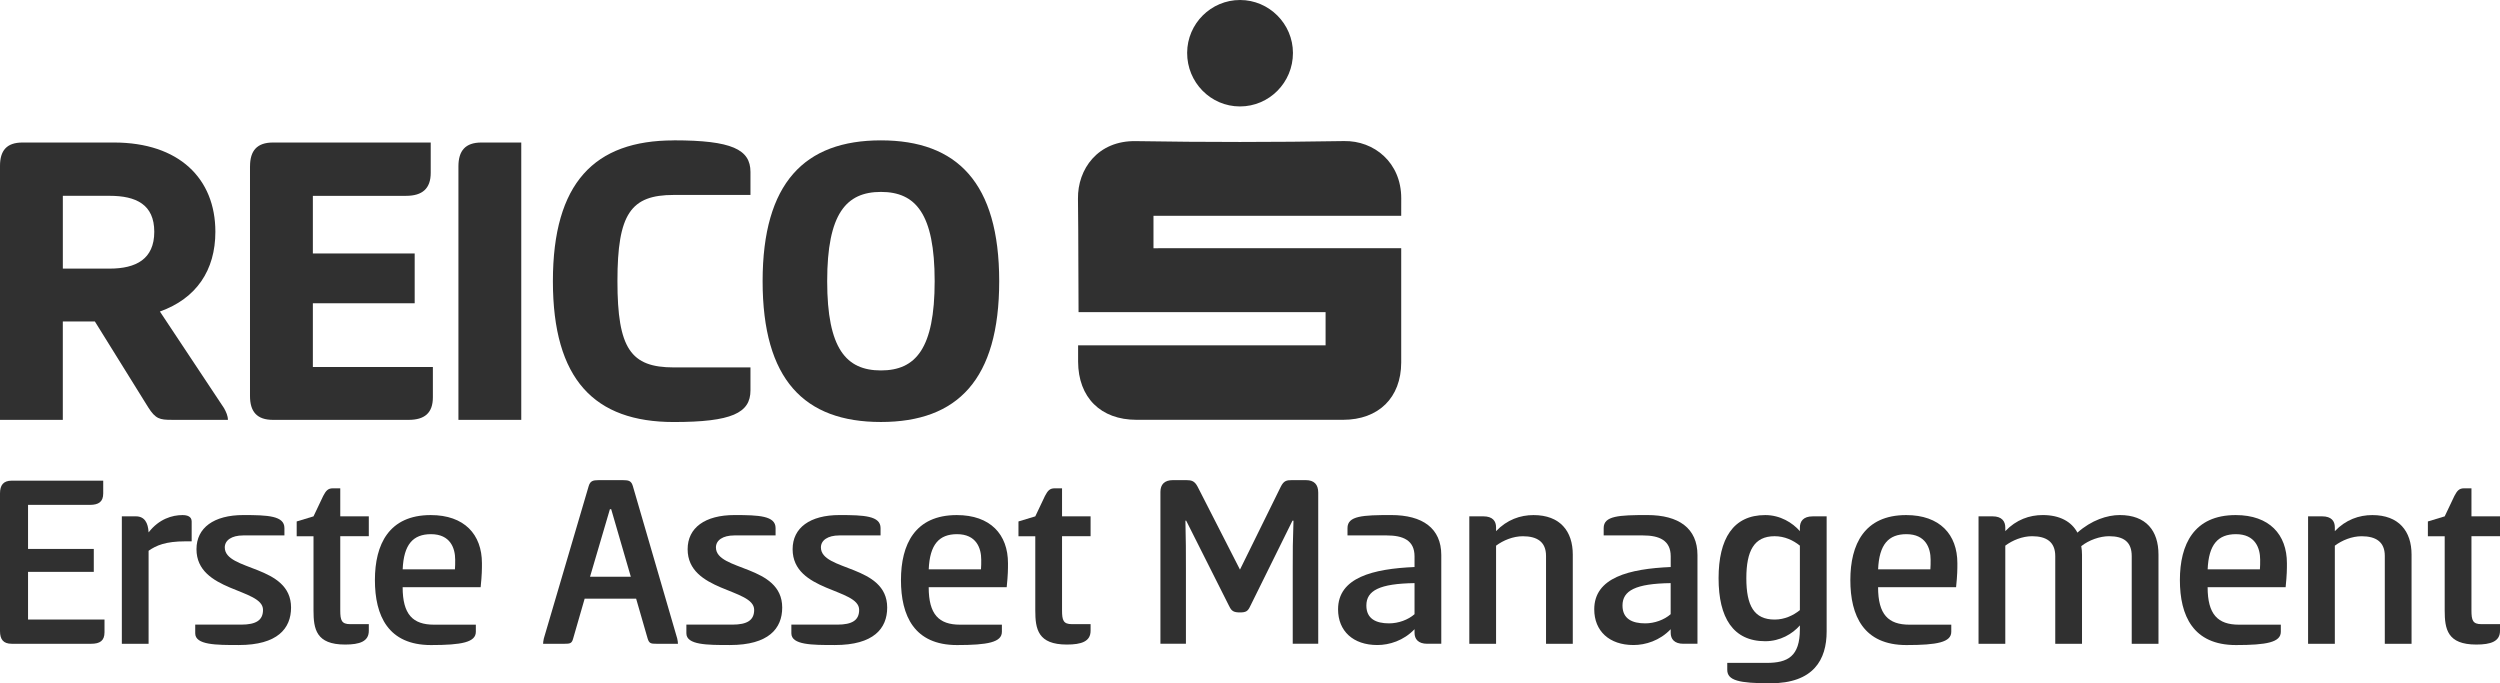
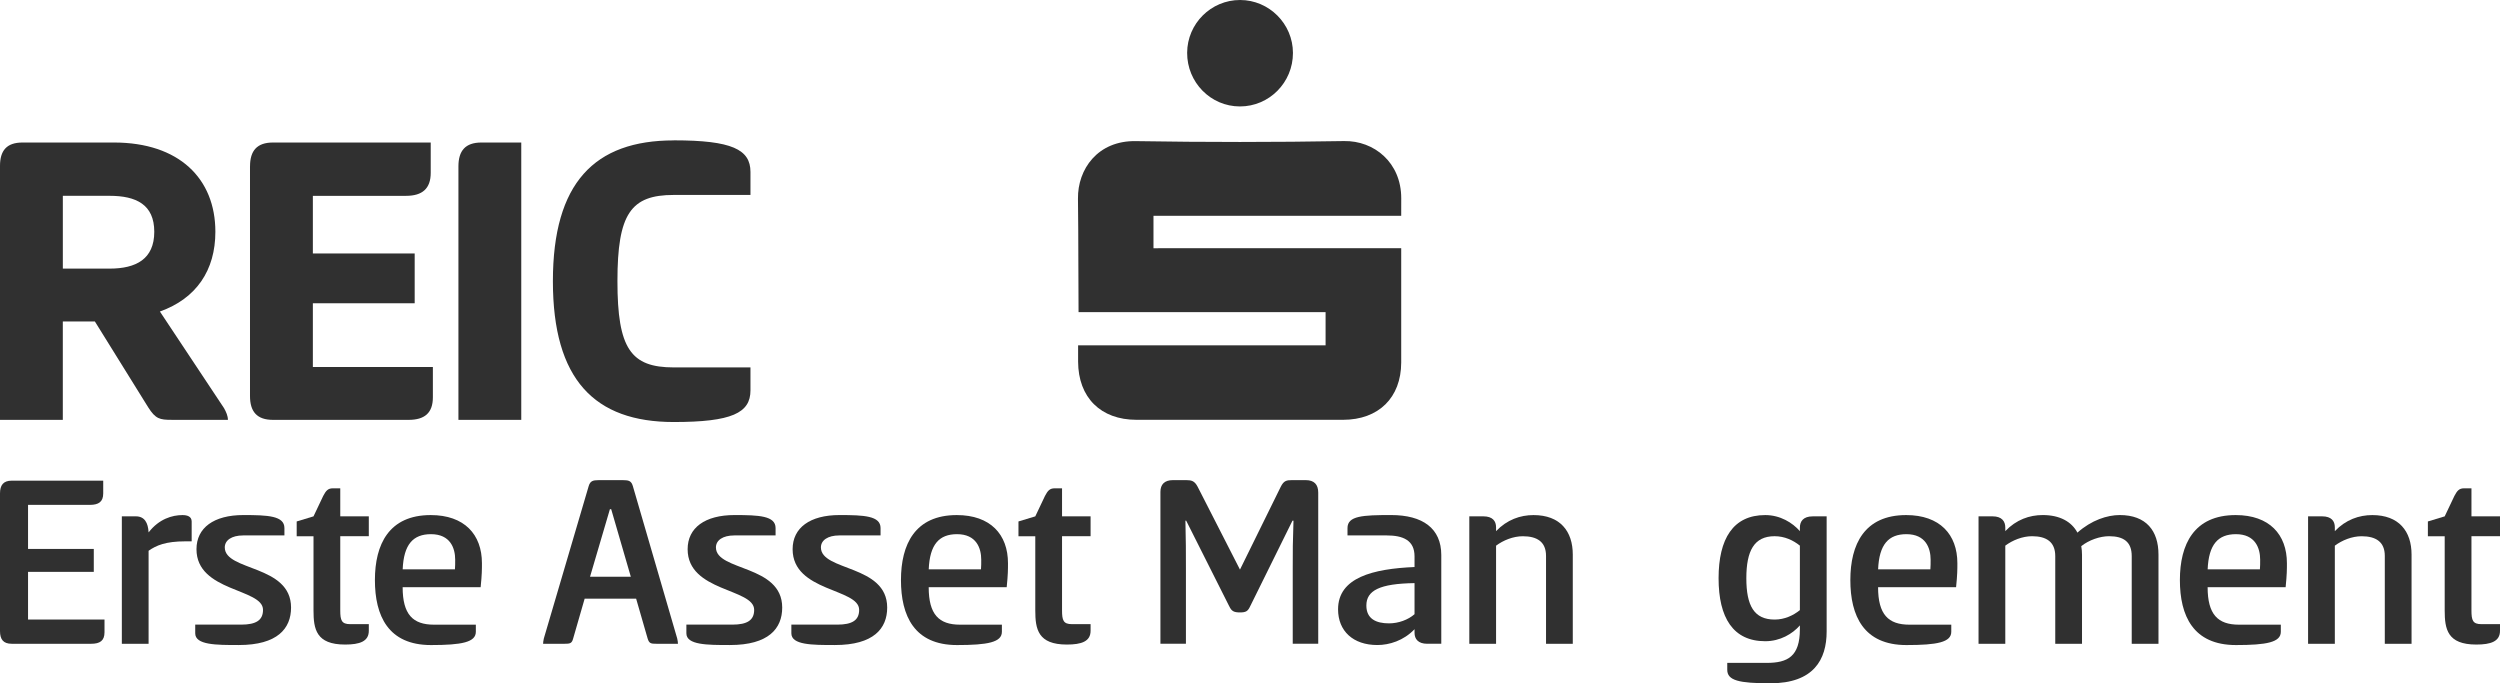
<svg xmlns="http://www.w3.org/2000/svg" viewBox="0 0 893.21 244.12">
  <defs>
    <style>.d, .e { fill: #303030; stroke-width: 0; }</style>
  </defs>
  <g>
    <g>
      <path class="d" d="M0,176.28c0-2.91,1.18-4.55,4.19-4.55h32.69v4.55c0,3-1.64,4.1-4.74,4.1H10.02v15.75h23.49v8.2H10.02v17.03h27.32v4.55c0,3.01-1.64,4.1-4.74,4.1H4.19c-3,0-4.19-1.55-4.19-4.55v-49.17Z" />
      <path class="d" d="M43.53,230.01v-45.53h5.01c3.1,0,4.37,2.28,4.55,5.74,3.73-4.83,8.47-6.19,12.11-6.19,1.64,0,3.28.46,3.28,2.28v7.1h-2.28c-7.01,0-10.38,1.46-13.11,3.37v33.24h-9.56Z" />
      <path class="d" d="M86.96,184.02c8.74,0,14.66.27,14.66,4.64v2.64h-14.75c-4.1,0-6.56,1.73-6.56,4.28,0,8.56,23.68,6.1,23.68,21.49,0,7.47-4.83,13.39-18.67,13.39-8.1,0-15.57,0-15.57-4.19v-3.1h16.39c5.46,0,7.83-1.64,7.83-5.28,0-7.74-23.77-6.37-23.77-21.67,0-7.65,6.19-12.2,16.76-12.2Z" />
      <path class="d" d="M121.57,184.48h10.2v7.1h-10.2v26.5c0,3.55.46,4.92,3.55,4.92h6.65v2.37c0,3.82-3.28,4.92-8.47,4.92-10.38,0-11.29-5.55-11.29-12.2v-26.5h-6.01v-5.28l6.01-1.82,3.46-7.29c1-1.91,1.73-2.73,3.46-2.73h2.64v10.02Z" />
      <path class="d" d="M170.01,223.18v2.55c0,3.73-5.01,4.74-16.03,4.74-15.3,0-20.03-10.47-20.03-23.22s5.01-23.22,19.94-23.22c12.02,0,18.3,6.92,18.3,17.21,0,2.28,0,4.01-.46,8.56h-27.87c0,9.74,3.64,13.39,11.2,13.39h14.93ZM162.54,203.42c.09-.82.09-2.46.09-3.46,0-4.1-1.73-9.11-8.65-9.11-6.38,0-9.74,3.64-10.11,12.57h18.67Z" />
      <path class="d" d="M222.64,171.55c2,0,2.91.27,3.46,2.09l15.85,54.46c.18.73.27,1.46.27,1.91h-7.65c-2,0-2.64-.09-3.19-1.91l-4.1-14.21h-18.39l-4.1,14.21c-.46,1.82-1.18,1.91-3.1,1.91h-7.65c0-.46.09-1.09.27-1.91l16.03-54.46c.55-1.82,1.55-2.09,3.55-2.09h8.74ZM210.81,206.06h14.57l-7.01-24.13h-.46l-7.1,24.13Z" />
      <path class="d" d="M262.44,184.02c8.74,0,14.66.27,14.66,4.64v2.64h-14.75c-4.1,0-6.56,1.73-6.56,4.28,0,8.56,23.68,6.1,23.68,21.49,0,7.47-4.83,13.39-18.67,13.39-8.1,0-15.57,0-15.57-4.19v-3.1h16.39c5.46,0,7.83-1.64,7.83-5.28,0-7.74-23.77-6.37-23.77-21.67,0-7.65,6.19-12.2,16.76-12.2Z" />
      <path class="d" d="M299.95,184.02c8.74,0,14.66.27,14.66,4.64v2.64h-14.75c-4.1,0-6.56,1.73-6.56,4.28,0,8.56,23.68,6.1,23.68,21.49,0,7.47-4.83,13.39-18.67,13.39-8.1,0-15.57,0-15.57-4.19v-3.1h16.39c5.46,0,7.83-1.64,7.83-5.28,0-7.74-23.77-6.37-23.77-21.67,0-7.65,6.19-12.2,16.76-12.2Z" />
      <path class="d" d="M357.96,223.18v2.55c0,3.73-5.01,4.74-16.03,4.74-15.3,0-20.03-10.47-20.03-23.22s5.01-23.22,19.94-23.22c12.02,0,18.3,6.92,18.3,17.21,0,2.28,0,4.01-.46,8.56h-27.87c0,9.74,3.64,13.39,11.2,13.39h14.93ZM350.49,203.42c.09-.82.09-2.46.09-3.46,0-4.1-1.73-9.11-8.65-9.11-6.38,0-9.74,3.64-10.11,12.57h18.67Z" />
      <path class="d" d="M379.45,184.48h10.2v7.1h-10.2v26.5c0,3.55.46,4.92,3.55,4.92h6.65v2.37c0,3.82-3.28,4.92-8.47,4.92-10.38,0-11.29-5.55-11.29-12.2v-26.5h-6.01v-5.28l6.01-1.82,3.46-7.29c1-1.91,1.73-2.73,3.46-2.73h2.64v10.02Z" />
      <path class="d" d="M439.19,216.62l-15.39-30.6h-.27c.18,7.83.18,10.38.18,17.12v26.86h-9.11v-54.27c0-2.64,1.46-4.19,4.46-4.19h4.74c1.91,0,3,.27,4.1,2.37l15.12,29.6,14.57-29.6c1.09-2.19,2.09-2.37,4.01-2.37h4.92c3,0,4.46,1.55,4.46,4.46v54h-9.11v-26.86c0-6.74,0-9.29.27-17.12h-.36l-15.12,30.6c-.82,1.73-1.46,2.19-3.64,2.19s-3.01-.46-3.82-2.19Z" />
      <path class="d" d="M509.94,230.01c-3.28,0-4.55-1.73-4.55-3.92v-1.28c-3.92,4.1-9.02,5.65-13.3,5.65-8.65,0-14.02-5.01-14.02-12.75,0-11.38,12.48-14.48,27.32-15.12v-3.82c0-5.74-4.1-7.47-9.93-7.47h-14.02v-2.64c0-4.37,5.46-4.64,15.57-4.64,11.29,0,17.94,4.74,17.94,14.3v31.69h-5.01ZM505.39,208.34c-12.48.18-17.21,2.64-17.21,8.01,0,4.74,3.46,6.37,8.1,6.37,3.37,0,6.83-1.27,9.11-3.28v-11.11Z" />
      <path class="d" d="M524.96,230.01v-45.53h5.01c3.37,0,4.55,1.73,4.55,3.92v1.37c3.92-4.1,8.65-5.74,13.39-5.74,9.47,0,14.02,5.74,14.02,14.12v31.87h-9.56v-31.42c0-5.01-3.19-7.01-8.29-7.01-3.46,0-7.01,1.46-9.56,3.37v35.06h-9.56Z" />
-       <path class="d" d="M601.46,230.01c-3.28,0-4.55-1.73-4.55-3.92v-1.28c-3.92,4.1-9.01,5.65-13.29,5.65-8.65,0-14.02-5.01-14.02-12.75,0-11.38,12.48-14.48,27.32-15.12v-3.82c0-5.74-4.1-7.47-9.93-7.47h-14.02v-2.64c0-4.37,5.46-4.64,15.57-4.64,11.29,0,17.94,4.74,17.94,14.3v31.69h-5.01ZM596.9,208.34c-12.48.18-17.21,2.64-17.21,8.01,0,4.74,3.46,6.37,8.1,6.37,3.37,0,6.83-1.27,9.11-3.28v-11.11Z" />
      <path class="d" d="M652.63,225.64c0,10.02-4.64,18.49-20.12,18.49-11.2,0-15.39-1-15.39-4.83v-2.46h14.11c7.47,0,11.84-2.28,11.84-12.02v-1.37c-2.64,3.01-7.01,5.65-12.38,5.65-11.47,0-16.67-8.38-16.67-22.49s5.19-22.58,16.67-22.58c5.37,0,9.74,2.73,12.38,5.74v-1.27c0-2.19,1.18-4.01,4.55-4.01h5.01v41.16ZM634.05,221.36c3.55,0,6.65-1.46,9.02-3.37v-23.04c-2.37-1.91-5.46-3.37-9.02-3.37-7.38,0-10.11,5.28-10.11,15.03s2.73,14.75,10.11,14.75Z" />
      <path class="d" d="M697.16,223.18v2.55c0,3.73-5.01,4.74-16.03,4.74-15.3,0-20.03-10.47-20.03-23.22s5.01-23.22,19.94-23.22c12.02,0,18.3,6.92,18.3,17.21,0,2.28,0,4.01-.46,8.56h-27.87c0,9.74,3.64,13.39,11.2,13.39h14.93ZM689.69,203.42c.09-.82.09-2.46.09-3.46,0-4.1-1.73-9.11-8.65-9.11-6.37,0-9.74,3.64-10.11,12.57h18.67Z" />
      <path class="d" d="M706.9,230.01v-45.53h5.01c3.37,0,4.55,1.82,4.55,4.01v1.27c3.92-4.1,8.65-5.74,13.39-5.74,6.1,0,10.29,2.37,12.38,6.28,5.01-4.46,10.66-6.28,15.12-6.28,9.47,0,13.84,5.65,13.84,14.12v31.87h-9.56v-31.33c0-5.1-2.91-7.1-8.1-7.1-3.28,0-7.19,1.37-9.93,3.55.18.91.27,2.09.27,3.1v31.78h-9.56v-31.33c0-5.1-3.19-7.1-8.29-7.1-3.46,0-7.01,1.46-9.56,3.37v35.06h-9.56Z" />
      <path class="d" d="M814.9,223.18v2.55c0,3.73-5.01,4.74-16.03,4.74-15.3,0-20.03-10.47-20.03-23.22s5.01-23.22,19.94-23.22c12.02,0,18.3,6.92,18.3,17.21,0,2.28,0,4.01-.46,8.56h-27.87c0,9.74,3.64,13.39,11.2,13.39h14.93ZM807.43,203.42c.09-.82.09-2.46.09-3.46,0-4.1-1.73-9.11-8.65-9.11-6.37,0-9.74,3.64-10.11,12.57h18.67Z" />
      <path class="d" d="M824.64,230.01v-45.53h5.01c3.37,0,4.55,1.73,4.55,3.92v1.37c3.92-4.1,8.65-5.74,13.39-5.74,9.47,0,14.02,5.74,14.02,14.12v31.87h-9.56v-31.42c0-5.01-3.19-7.01-8.29-7.01-3.46,0-7.01,1.46-9.56,3.37v35.06h-9.56Z" />
      <path class="d" d="M883.01,184.48h10.2v7.1h-10.2v26.5c0,3.55.46,4.92,3.55,4.92h6.65v2.37c0,3.82-3.28,4.92-8.47,4.92-10.38,0-11.29-5.55-11.29-12.2v-26.5h-6.01v-5.28l6.01-1.82,3.46-7.29c1-1.91,1.73-2.73,3.46-2.73h2.64v10.02Z" />
    </g>
    <g>
      <path class="d" d="M0,59.28C0,53.86,2.32,50.92,8.05,50.92h32.67c23.22,0,36.23,12.85,36.23,31.89,0,13.78-6.81,23.84-19.82,28.49l22.91,34.52c.77,1.39,1.39,2.79,1.39,4.18h-20.13c-4.18,0-5.73-.31-8.36-4.49l-19.04-30.65h-11.46v35.14H0V59.28ZM22.45,69.96v26.01h16.72c9.44,0,15.95-3.41,15.95-13.16s-6.5-12.85-15.95-12.85h-16.72Z" />
      <path class="d" d="M89.33,59.43c0-5.57,2.48-8.51,8.21-8.51h56.35v10.84c0,5.57-2.94,8.21-8.82,8.21h-33.29v20.59h36.38v17.8h-36.38v22.76h42.88v10.84c0,5.57-2.94,8.05-8.67,8.05h-48.46c-5.73,0-8.21-2.94-8.21-8.51V59.43Z" />
      <path class="d" d="M186.24,150h-22.45V59.43c0-5.57,2.48-8.51,8.21-8.51h14.24v99.08Z" />
      <path class="d" d="M240.73,50.14c20.75,0,27.4,3.25,27.4,11.3v8.21h-27.4c-15.33,0-20.13,6.66-20.13,30.81s4.8,30.81,20.13,30.81h27.4v8.21c0,8.05-6.66,11.3-27.4,11.3-28.33,0-43.19-15.17-43.19-50.31s14.86-50.31,43.19-50.31Z" />
-       <path class="d" d="M272.47,100.46c0-35.14,15.02-50.31,42.26-50.31s42.27,15.17,42.27,50.31-14.86,50.31-42.27,50.31-42.26-15.17-42.26-50.31ZM295.54,100.46c0,24.15,6.81,31.89,19.2,31.89s19.2-7.74,19.2-31.89-6.81-31.89-19.2-31.89-19.2,7.74-19.2,31.89Z" />
    </g>
    <g>
      <path class="e" d="M385.18,123.39h88.43v-11.87h-88.26c-.07-1.37-.03-28.14-.21-40.51-.15-10.55,7.05-20.82,20.66-20.59,24.8.41,49.63.41,74.43-.02,10.69-.19,20.42,7.66,20.41,20.43,0,1.78-.01,3.96-.01,6.27h-88.51v11.59l88.51-.02c0,1.59.03,28.4,0,40.87-.04,12.55-8.08,20.44-20.78,20.45-24.6,0-49.2,0-73.8,0-12.8,0-20.81-7.98-20.86-20.77,0-1.78,0-3.56,0-5.83" />
      <path class="e" d="M443.01,38.03c-10.46,0-18.92-8.62-18.86-19.2C424.2,8.43,432.7-.02,443.08,0c10.37.02,18.85,8.51,18.87,18.9.02,10.56-8.47,19.14-18.94,19.13" />
    </g>
  </g>
</svg>